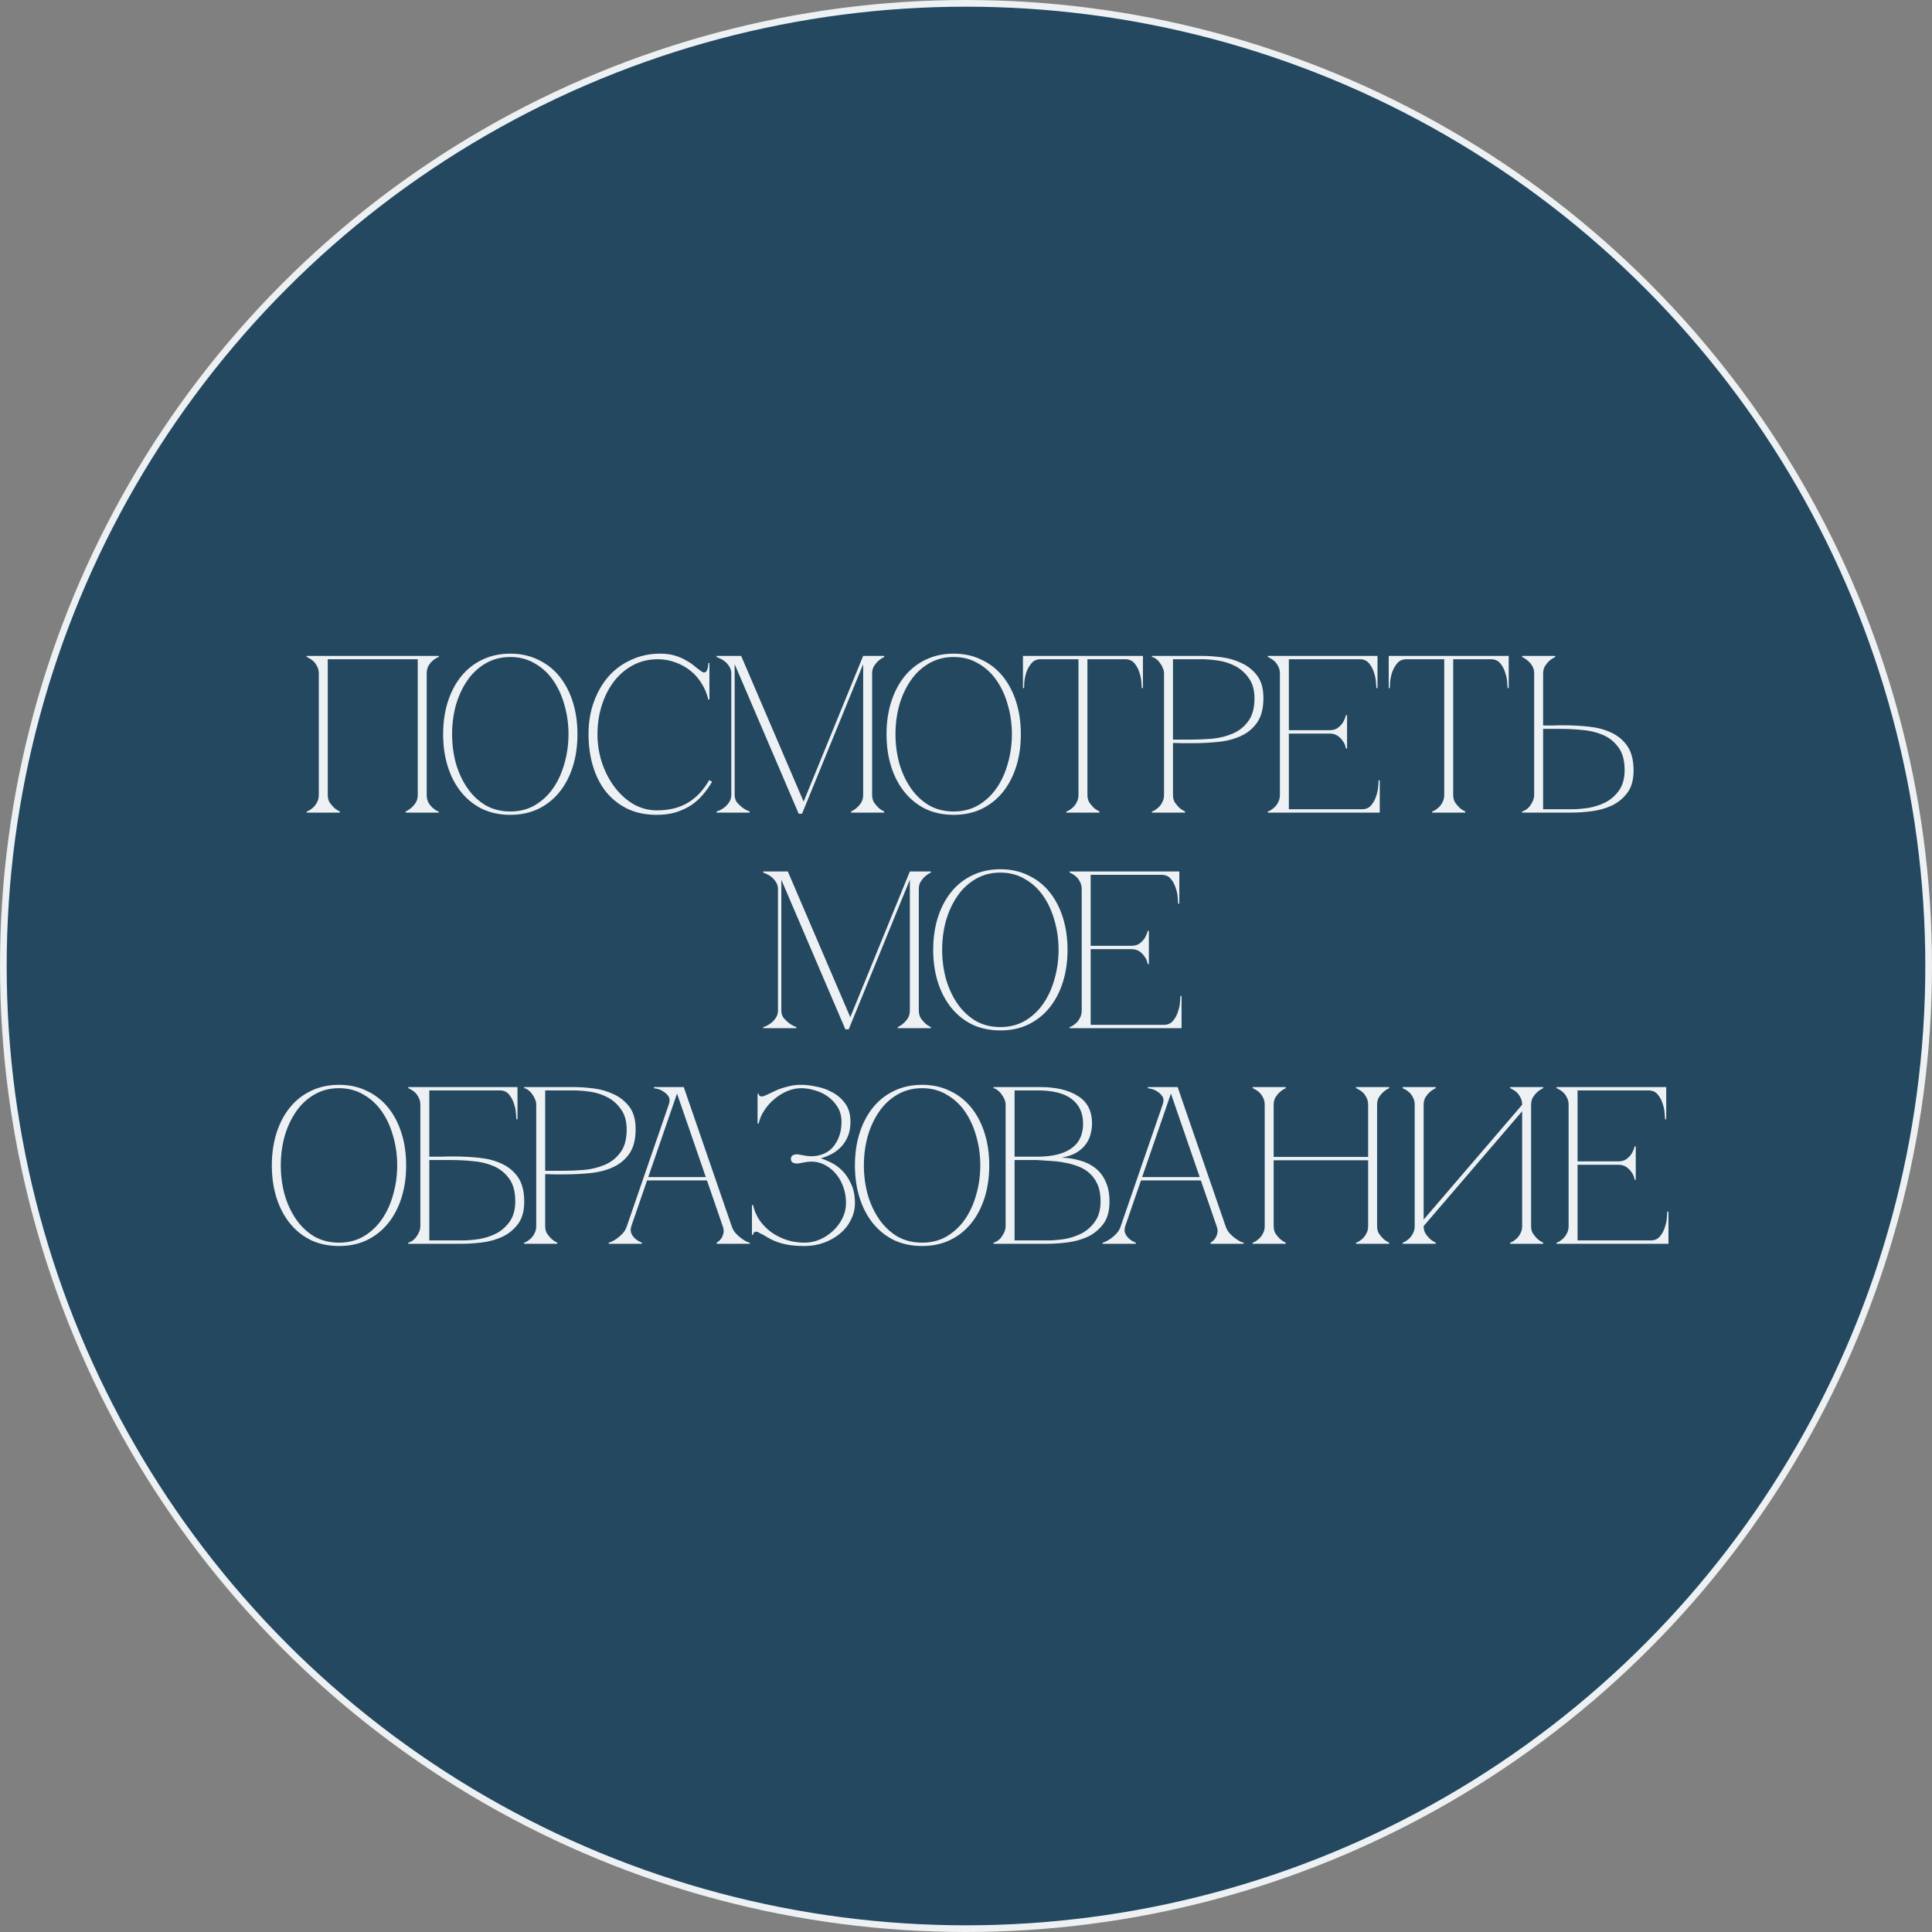
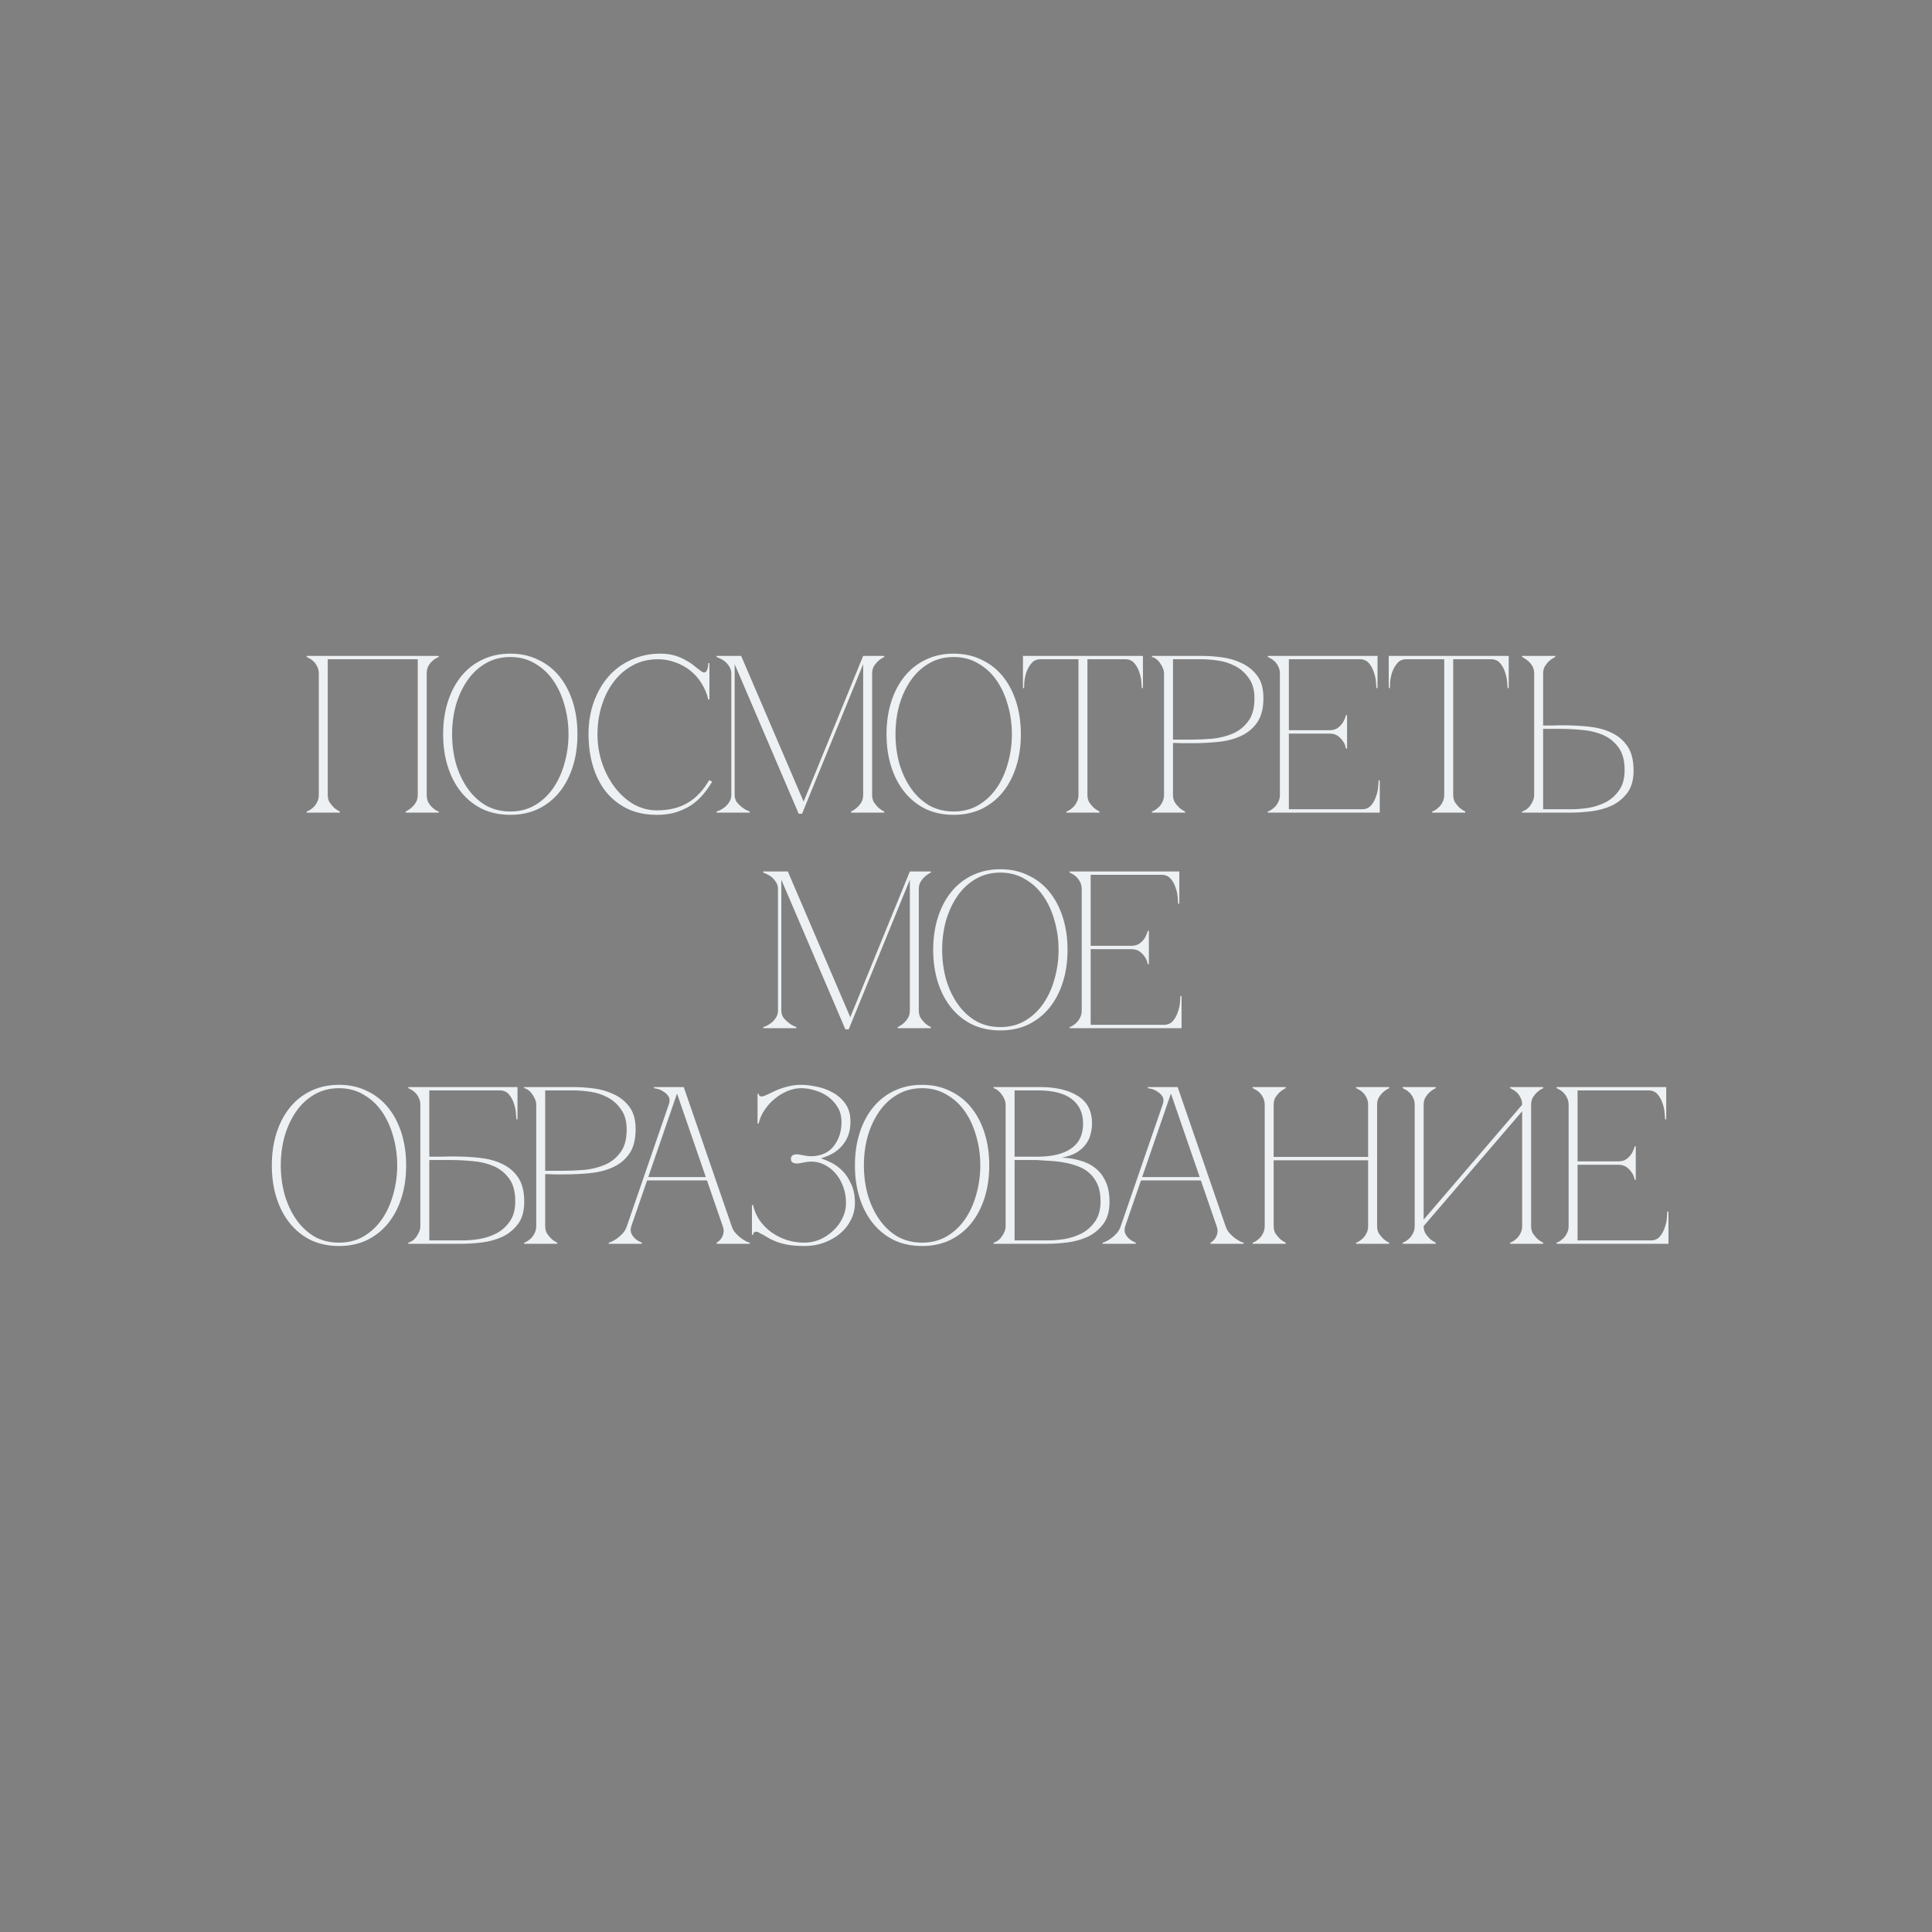
<svg xmlns="http://www.w3.org/2000/svg" width="233" height="233" viewBox="0 0 233 233" fill="none">
  <rect x="0" y="0" width="233" height="233" fill="#808080" stroke="none" />
-   <circle cx="116.5" cy="116.5" r="116.097" fill="#244860" stroke="#EDF1F3" stroke-width="0.806" />
  <path d="M39.527 95.867C39.527 96.209 39.599 96.506 39.743 96.758C39.905 96.992 40.076 97.199 40.256 97.379C40.472 97.577 40.715 97.739 40.985 97.865V98H36.989V97.865C37.025 97.865 37.115 97.829 37.259 97.757C37.421 97.667 37.592 97.541 37.772 97.379C37.952 97.217 38.105 97.01 38.231 96.758C38.375 96.506 38.447 96.209 38.447 95.867V81.233C38.447 80.891 38.375 80.594 38.231 80.342C38.105 80.09 37.952 79.883 37.772 79.721C37.592 79.559 37.421 79.442 37.259 79.37C37.115 79.28 37.025 79.235 36.989 79.235V79.1H52.919V79.235C52.883 79.235 52.784 79.28 52.622 79.37C52.478 79.442 52.316 79.559 52.136 79.721C51.956 79.883 51.794 80.09 51.65 80.342C51.524 80.594 51.461 80.891 51.461 81.233V95.867C51.461 96.209 51.524 96.506 51.65 96.758C51.794 97.01 51.956 97.217 52.136 97.379C52.316 97.541 52.478 97.667 52.622 97.757C52.784 97.829 52.883 97.865 52.919 97.865V98H48.923V97.865C49.193 97.739 49.436 97.577 49.652 97.379C49.85 97.199 50.021 96.992 50.165 96.758C50.309 96.506 50.381 96.209 50.381 95.867V79.505H39.527V95.867ZM61.542 78.83C62.784 78.83 63.9 79.073 64.89 79.559C65.898 80.027 66.753 80.693 67.455 81.557C68.157 82.421 68.697 83.447 69.075 84.635C69.453 85.823 69.642 87.128 69.642 88.55C69.642 89.972 69.453 91.277 69.075 92.465C68.697 93.653 68.157 94.679 67.455 95.543C66.753 96.407 65.898 97.082 64.89 97.568C63.9 98.036 62.784 98.27 61.542 98.27C60.3 98.27 59.175 98.036 58.167 97.568C57.177 97.082 56.331 96.407 55.629 95.543C54.927 94.679 54.387 93.653 54.009 92.465C53.631 91.277 53.442 89.972 53.442 88.55C53.442 87.128 53.631 85.823 54.009 84.635C54.387 83.447 54.927 82.421 55.629 81.557C56.331 80.693 57.177 80.027 58.167 79.559C59.175 79.073 60.3 78.83 61.542 78.83ZM61.542 97.865C62.658 97.865 63.648 97.613 64.512 97.109C65.394 96.587 66.132 95.894 66.726 95.03C67.32 94.166 67.77 93.176 68.076 92.06C68.4 90.926 68.562 89.756 68.562 88.55C68.562 87.326 68.4 86.156 68.076 85.04C67.77 83.924 67.32 82.934 66.726 82.07C66.132 81.206 65.394 80.522 64.512 80.018C63.648 79.496 62.658 79.235 61.542 79.235C60.426 79.235 59.427 79.496 58.545 80.018C57.681 80.522 56.952 81.206 56.358 82.07C55.764 82.934 55.305 83.924 54.981 85.04C54.675 86.156 54.522 87.326 54.522 88.55C54.522 89.756 54.675 90.926 54.981 92.06C55.305 93.176 55.764 94.166 56.358 95.03C56.952 95.894 57.681 96.587 58.545 97.109C59.427 97.613 60.426 97.865 61.542 97.865ZM72.056 88.55C72.056 89.774 72.245 90.944 72.623 92.06C73.001 93.158 73.514 94.13 74.162 94.976C74.81 95.822 75.566 96.497 76.43 97.001C77.312 97.487 78.239 97.73 79.211 97.73C80.669 97.73 81.902 97.433 82.91 96.839C83.936 96.245 84.809 95.327 85.529 94.085L85.88 94.274C85.556 94.832 85.178 95.363 84.746 95.867C84.332 96.353 83.855 96.776 83.315 97.136C82.775 97.478 82.163 97.757 81.479 97.973C80.813 98.171 80.057 98.27 79.211 98.27C77.879 98.27 76.7 98.027 75.674 97.541C74.648 97.037 73.784 96.353 73.082 95.489C72.398 94.625 71.876 93.599 71.516 92.411C71.156 91.223 70.976 89.927 70.976 88.523C70.976 87.119 71.192 85.823 71.624 84.635C72.056 83.447 72.65 82.421 73.406 81.557C74.18 80.693 75.098 80.027 76.16 79.559C77.222 79.073 78.374 78.83 79.616 78.83C80.3 78.83 80.903 78.911 81.425 79.073C81.947 79.235 82.397 79.433 82.775 79.667C83.171 79.883 83.513 80.117 83.801 80.369C84.089 80.603 84.35 80.801 84.584 80.963C84.71 81.053 84.818 81.098 84.908 81.098C85.088 81.098 85.214 80.99 85.286 80.774C85.376 80.54 85.421 80.27 85.421 79.964H85.556V84.365H85.421C85.259 83.663 84.989 83.015 84.611 82.421C84.251 81.827 83.801 81.314 83.261 80.882C82.721 80.45 82.118 80.117 81.452 79.883C80.786 79.631 80.084 79.505 79.346 79.505C78.23 79.505 77.222 79.748 76.322 80.234C75.422 80.72 74.657 81.377 74.027 82.205C73.397 83.033 72.911 83.996 72.569 85.094C72.227 86.174 72.056 87.326 72.056 88.55ZM88.6 95.867C88.6 96.209 88.691 96.506 88.871 96.758C89.069 96.992 89.284 97.199 89.519 97.379C89.77 97.577 90.067 97.739 90.409 97.865V98H86.413V97.865C86.45 97.865 86.558 97.829 86.737 97.757C86.936 97.667 87.142 97.541 87.359 97.379C87.575 97.217 87.763 97.01 87.925 96.758C88.106 96.506 88.195 96.209 88.195 95.867V81.233C88.195 80.891 88.106 80.594 87.925 80.342C87.763 80.09 87.575 79.883 87.359 79.721C87.142 79.559 86.936 79.442 86.737 79.37C86.558 79.28 86.45 79.235 86.413 79.235V79.1H89.383L96.916 96.677L104.099 79.1H106.637V79.235C106.367 79.361 106.124 79.523 105.908 79.721C105.728 79.883 105.557 80.09 105.395 80.342C105.251 80.594 105.179 80.891 105.179 81.233V95.867C105.179 96.209 105.251 96.506 105.395 96.758C105.557 96.992 105.728 97.199 105.908 97.379C106.124 97.577 106.367 97.739 106.637 97.865V98H102.641V97.865C102.911 97.739 103.154 97.577 103.37 97.379C103.568 97.199 103.739 96.992 103.883 96.758C104.027 96.506 104.099 96.209 104.099 95.867V80.099L96.728 98.135H96.323L88.6 80.099V95.867ZM115.015 78.83C116.257 78.83 117.373 79.073 118.363 79.559C119.371 80.027 120.226 80.693 120.928 81.557C121.63 82.421 122.17 83.447 122.548 84.635C122.926 85.823 123.115 87.128 123.115 88.55C123.115 89.972 122.926 91.277 122.548 92.465C122.17 93.653 121.63 94.679 120.928 95.543C120.226 96.407 119.371 97.082 118.363 97.568C117.373 98.036 116.257 98.27 115.015 98.27C113.773 98.27 112.648 98.036 111.64 97.568C110.65 97.082 109.804 96.407 109.102 95.543C108.4 94.679 107.86 93.653 107.482 92.465C107.104 91.277 106.915 89.972 106.915 88.55C106.915 87.128 107.104 85.823 107.482 84.635C107.86 83.447 108.4 82.421 109.102 81.557C109.804 80.693 110.65 80.027 111.64 79.559C112.648 79.073 113.773 78.83 115.015 78.83ZM115.015 97.865C116.131 97.865 117.121 97.613 117.985 97.109C118.867 96.587 119.605 95.894 120.199 95.03C120.793 94.166 121.243 93.176 121.549 92.06C121.873 90.926 122.035 89.756 122.035 88.55C122.035 87.326 121.873 86.156 121.549 85.04C121.243 83.924 120.793 82.934 120.199 82.07C119.605 81.206 118.867 80.522 117.985 80.018C117.121 79.496 116.131 79.235 115.015 79.235C113.899 79.235 112.9 79.496 112.018 80.018C111.154 80.522 110.425 81.206 109.831 82.07C109.237 82.934 108.778 83.924 108.454 85.04C108.148 86.156 107.995 87.326 107.995 88.55C107.995 89.756 108.148 90.926 108.454 92.06C108.778 93.176 109.237 94.166 109.831 95.03C110.425 95.894 111.154 96.587 112.018 97.109C112.9 97.613 113.899 97.865 115.015 97.865ZM131.144 95.867C131.144 96.209 131.216 96.506 131.36 96.758C131.522 96.992 131.693 97.199 131.873 97.379C132.089 97.577 132.332 97.739 132.602 97.865V98H128.606V97.865C128.642 97.865 128.732 97.829 128.876 97.757C129.038 97.667 129.209 97.541 129.389 97.379C129.569 97.217 129.722 97.01 129.848 96.758C129.992 96.506 130.064 96.209 130.064 95.867H131.144ZM131.144 79.1V95.867H130.064V79.1H131.144ZM125.501 79.1H135.707V79.505H125.501V79.1ZM135.707 79.1H137.84V82.988H137.705C137.705 82.88 137.687 82.646 137.651 82.286C137.633 81.908 137.552 81.512 137.408 81.098C137.282 80.684 137.084 80.315 136.814 79.991C136.544 79.667 136.175 79.505 135.707 79.505V79.1ZM125.501 79.505C125.033 79.505 124.664 79.667 124.394 79.991C124.124 80.315 123.917 80.684 123.773 81.098C123.647 81.512 123.566 81.908 123.53 82.286C123.512 82.646 123.503 82.88 123.503 82.988H123.368V79.1H125.501V79.505ZM141.462 95.867C141.462 96.209 141.534 96.506 141.678 96.758C141.84 96.992 142.011 97.199 142.191 97.379C142.407 97.577 142.65 97.739 142.92 97.865V98H138.924V97.865C138.96 97.865 139.05 97.829 139.194 97.757C139.356 97.667 139.527 97.541 139.707 97.379C139.887 97.217 140.04 97.01 140.166 96.758C140.31 96.506 140.382 96.209 140.382 95.867V81.233C140.382 81.017 140.337 80.801 140.247 80.585C140.157 80.351 140.04 80.144 139.896 79.964C139.77 79.766 139.617 79.604 139.437 79.478C139.257 79.334 139.086 79.253 138.924 79.235V79.1H144.918C145.638 79.1 146.43 79.154 147.294 79.262C148.158 79.37 148.968 79.604 149.724 79.964C150.48 80.306 151.11 80.81 151.614 81.476C152.118 82.142 152.37 83.042 152.37 84.176C152.37 85.4 152.127 86.372 151.641 87.092C151.155 87.812 150.507 88.361 149.697 88.739C148.905 89.117 147.996 89.36 146.97 89.468C145.944 89.576 144.891 89.63 143.811 89.63C143.811 89.63 143.676 89.63 143.406 89.63C143.154 89.63 142.875 89.63 142.569 89.63C142.263 89.612 141.993 89.603 141.759 89.603C141.525 89.603 141.426 89.603 141.462 89.603V95.867ZM141.462 89.198H143.622C144.432 89.198 145.287 89.162 146.187 89.09C147.087 89 147.915 88.793 148.671 88.469C149.427 88.145 150.048 87.65 150.534 86.984C151.038 86.318 151.29 85.4 151.29 84.23C151.29 83.222 151.065 82.412 150.615 81.8C150.183 81.17 149.643 80.684 148.995 80.342C148.347 80 147.654 79.775 146.916 79.667C146.178 79.559 145.512 79.505 144.918 79.505H141.462V89.198ZM152.899 98V97.865C152.935 97.865 153.025 97.829 153.169 97.757C153.331 97.667 153.502 97.541 153.682 97.379C153.862 97.217 154.015 97.01 154.141 96.758C154.285 96.506 154.357 96.209 154.357 95.867V81.233C154.357 80.891 154.285 80.594 154.141 80.342C154.015 80.09 153.862 79.883 153.682 79.721C153.502 79.559 153.331 79.442 153.169 79.37C153.025 79.28 152.935 79.235 152.899 79.235V79.1H166.129V82.988H165.994C165.994 82.88 165.976 82.646 165.94 82.286C165.922 81.908 165.841 81.512 165.697 81.098C165.571 80.684 165.373 80.315 165.103 79.991C164.833 79.667 164.464 79.505 163.996 79.505H155.437V88.064H160.324C160.738 88.064 161.071 87.974 161.323 87.794C161.593 87.596 161.8 87.38 161.944 87.146C162.106 86.894 162.232 86.597 162.322 86.255H162.457V90.278H162.322C162.322 90.242 162.295 90.134 162.241 89.954C162.187 89.756 162.079 89.549 161.917 89.333C161.773 89.117 161.575 88.919 161.323 88.739C161.071 88.559 160.738 88.469 160.324 88.469H155.437V97.595H164.266C164.734 97.595 165.103 97.433 165.373 97.109C165.643 96.785 165.841 96.416 165.967 96.002C166.111 95.588 166.192 95.201 166.21 94.841C166.246 94.463 166.264 94.22 166.264 94.112H166.399V98H152.899ZM175.256 95.867C175.256 96.209 175.328 96.506 175.472 96.758C175.634 96.992 175.805 97.199 175.985 97.379C176.201 97.577 176.444 97.739 176.714 97.865V98H172.718V97.865C172.754 97.865 172.844 97.829 172.988 97.757C173.15 97.667 173.321 97.541 173.501 97.379C173.681 97.217 173.834 97.01 173.96 96.758C174.104 96.506 174.176 96.209 174.176 95.867H175.256ZM175.256 79.1V95.867H174.176V79.1H175.256ZM169.613 79.1H179.819V79.505H169.613V79.1ZM179.819 79.1H181.952V82.988H181.817C181.817 82.88 181.799 82.646 181.763 82.286C181.745 81.908 181.664 81.512 181.52 81.098C181.394 80.684 181.196 80.315 180.926 79.991C180.656 79.667 180.287 79.505 179.819 79.505V79.1ZM169.613 79.505C169.145 79.505 168.776 79.667 168.506 79.991C168.236 80.315 168.029 80.684 167.885 81.098C167.759 81.512 167.678 81.908 167.642 82.286C167.624 82.646 167.615 82.88 167.615 82.988H167.48V79.1H169.613V79.505ZM185.022 81.233C185.022 80.891 184.95 80.594 184.806 80.342C184.662 80.09 184.491 79.883 184.293 79.721C184.077 79.523 183.834 79.361 183.564 79.235V79.1H187.56V79.235C187.29 79.361 187.047 79.523 186.831 79.721C186.651 79.883 186.48 80.09 186.318 80.342C186.174 80.594 186.102 80.891 186.102 81.233V87.497C186.066 87.497 186.165 87.497 186.399 87.497C186.633 87.497 186.903 87.497 187.209 87.497C187.515 87.479 187.794 87.47 188.046 87.47C188.316 87.47 188.451 87.47 188.451 87.47C189.531 87.47 190.584 87.524 191.61 87.632C192.636 87.74 193.545 87.983 194.337 88.361C195.147 88.739 195.795 89.288 196.281 90.008C196.767 90.728 197.01 91.7 197.01 92.924C197.01 94.058 196.758 94.958 196.254 95.624C195.75 96.29 195.12 96.803 194.364 97.163C193.608 97.505 192.798 97.73 191.934 97.838C191.07 97.946 190.278 98 189.558 98H183.564V97.865C183.726 97.829 183.897 97.748 184.077 97.622C184.257 97.496 184.41 97.343 184.536 97.163C184.68 96.965 184.797 96.758 184.887 96.542C184.977 96.308 185.022 96.083 185.022 95.867V81.233ZM189.558 97.595C190.152 97.595 190.818 97.541 191.556 97.433C192.294 97.307 192.987 97.082 193.635 96.758C194.283 96.416 194.823 95.939 195.255 95.327C195.705 94.697 195.93 93.878 195.93 92.87C195.93 91.7 195.678 90.782 195.174 90.116C194.688 89.45 194.067 88.955 193.311 88.631C192.555 88.307 191.727 88.109 190.827 88.037C189.927 87.947 189.072 87.902 188.262 87.902H186.102V97.595H189.558ZM94.23 121.867C94.23 122.209 94.32 122.506 94.5 122.758C94.698 122.992 94.914 123.199 95.148 123.379C95.4 123.577 95.697 123.739 96.039 123.865V124H92.043V123.865C92.079 123.865 92.187 123.829 92.367 123.757C92.565 123.667 92.772 123.541 92.988 123.379C93.204 123.217 93.393 123.01 93.555 122.758C93.735 122.506 93.825 122.209 93.825 121.867V107.233C93.825 106.891 93.735 106.594 93.555 106.342C93.393 106.09 93.204 105.883 92.988 105.721C92.772 105.559 92.565 105.442 92.367 105.37C92.187 105.28 92.079 105.235 92.043 105.235V105.1H95.013L102.546 122.677L109.728 105.1H112.266V105.235C111.996 105.361 111.753 105.523 111.537 105.721C111.357 105.883 111.186 106.09 111.024 106.342C110.88 106.594 110.808 106.891 110.808 107.233V121.867C110.808 122.209 110.88 122.506 111.024 122.758C111.186 122.992 111.357 123.199 111.537 123.379C111.753 123.577 111.996 123.739 112.266 123.865V124H108.27V123.865C108.54 123.739 108.783 123.577 108.999 123.379C109.197 123.199 109.368 122.992 109.512 122.758C109.656 122.506 109.728 122.209 109.728 121.867V106.099L102.357 124.135H101.952L94.23 106.099V121.867ZM120.644 104.83C121.886 104.83 123.002 105.073 123.992 105.559C125 106.027 125.855 106.693 126.557 107.557C127.259 108.421 127.799 109.447 128.177 110.635C128.555 111.823 128.744 113.128 128.744 114.55C128.744 115.972 128.555 117.277 128.177 118.465C127.799 119.653 127.259 120.679 126.557 121.543C125.855 122.407 125 123.082 123.992 123.568C123.002 124.036 121.886 124.27 120.644 124.27C119.402 124.27 118.277 124.036 117.269 123.568C116.279 123.082 115.433 122.407 114.731 121.543C114.029 120.679 113.489 119.653 113.111 118.465C112.733 117.277 112.544 115.972 112.544 114.55C112.544 113.128 112.733 111.823 113.111 110.635C113.489 109.447 114.029 108.421 114.731 107.557C115.433 106.693 116.279 106.027 117.269 105.559C118.277 105.073 119.402 104.83 120.644 104.83ZM120.644 123.865C121.76 123.865 122.75 123.613 123.614 123.109C124.496 122.587 125.234 121.894 125.828 121.03C126.422 120.166 126.872 119.176 127.178 118.06C127.502 116.926 127.664 115.756 127.664 114.55C127.664 113.326 127.502 112.156 127.178 111.04C126.872 109.924 126.422 108.934 125.828 108.07C125.234 107.206 124.496 106.522 123.614 106.018C122.75 105.496 121.76 105.235 120.644 105.235C119.528 105.235 118.529 105.496 117.647 106.018C116.783 106.522 116.054 107.206 115.46 108.07C114.866 108.934 114.407 109.924 114.083 111.04C113.777 112.156 113.624 113.326 113.624 114.55C113.624 115.756 113.777 116.926 114.083 118.06C114.407 119.176 114.866 120.166 115.46 121.03C116.054 121.894 116.783 122.587 117.647 123.109C118.529 123.613 119.528 123.865 120.644 123.865ZM128.997 124V123.865C129.033 123.865 129.123 123.829 129.267 123.757C129.429 123.667 129.6 123.541 129.78 123.379C129.96 123.217 130.113 123.01 130.239 122.758C130.383 122.506 130.455 122.209 130.455 121.867V107.233C130.455 106.891 130.383 106.594 130.239 106.342C130.113 106.09 129.96 105.883 129.78 105.721C129.6 105.559 129.429 105.442 129.267 105.37C129.123 105.28 129.033 105.235 128.997 105.235V105.1H142.227V108.988H142.092C142.092 108.88 142.074 108.646 142.038 108.286C142.02 107.908 141.939 107.512 141.795 107.098C141.669 106.684 141.471 106.315 141.201 105.991C140.931 105.667 140.562 105.505 140.094 105.505H131.535V114.064H136.422C136.836 114.064 137.169 113.974 137.421 113.794C137.691 113.596 137.898 113.38 138.042 113.146C138.204 112.894 138.33 112.597 138.42 112.255H138.555V116.278H138.42C138.42 116.242 138.393 116.134 138.339 115.954C138.285 115.756 138.177 115.549 138.015 115.333C137.871 115.117 137.673 114.919 137.421 114.739C137.169 114.559 136.836 114.469 136.422 114.469H131.535V123.595H140.364C140.832 123.595 141.201 123.433 141.471 123.109C141.741 122.785 141.939 122.416 142.065 122.002C142.209 121.588 142.29 121.201 142.308 120.841C142.344 120.463 142.362 120.22 142.362 120.112H142.497V124H128.997ZM40.883 130.83C42.125 130.83 43.241 131.073 44.231 131.559C45.239 132.027 46.094 132.693 46.796 133.557C47.498 134.421 48.038 135.447 48.416 136.635C48.794 137.823 48.983 139.128 48.983 140.55C48.983 141.972 48.794 143.277 48.416 144.465C48.038 145.653 47.498 146.679 46.796 147.543C46.094 148.407 45.239 149.082 44.231 149.568C43.241 150.036 42.125 150.27 40.883 150.27C39.641 150.27 38.516 150.036 37.508 149.568C36.518 149.082 35.672 148.407 34.97 147.543C34.268 146.679 33.728 145.653 33.35 144.465C32.972 143.277 32.783 141.972 32.783 140.55C32.783 139.128 32.972 137.823 33.35 136.635C33.728 135.447 34.268 134.421 34.97 133.557C35.672 132.693 36.518 132.027 37.508 131.559C38.516 131.073 39.641 130.83 40.883 130.83ZM40.883 149.865C41.999 149.865 42.989 149.613 43.853 149.109C44.735 148.587 45.473 147.894 46.067 147.03C46.661 146.166 47.111 145.176 47.417 144.06C47.741 142.926 47.903 141.756 47.903 140.55C47.903 139.326 47.741 138.156 47.417 137.04C47.111 135.924 46.661 134.934 46.067 134.07C45.473 133.206 44.735 132.522 43.853 132.018C42.989 131.496 41.999 131.235 40.883 131.235C39.767 131.235 38.768 131.496 37.886 132.018C37.022 132.522 36.293 133.206 35.699 134.07C35.105 134.934 34.646 135.924 34.322 137.04C34.016 138.156 33.863 139.326 33.863 140.55C33.863 141.756 34.016 142.926 34.322 144.06C34.646 145.176 35.105 146.166 35.699 147.03C36.293 147.894 37.022 148.587 37.886 149.109C38.768 149.613 39.767 149.865 40.883 149.865ZM54.663 139.47C55.743 139.47 56.796 139.524 57.822 139.632C58.848 139.74 59.757 139.983 60.549 140.361C61.359 140.739 62.007 141.288 62.493 142.008C62.979 142.728 63.222 143.7 63.222 144.924C63.222 146.058 62.97 146.958 62.466 147.624C61.962 148.29 61.332 148.803 60.576 149.163C59.82 149.505 59.01 149.73 58.146 149.838C57.282 149.946 56.49 150 55.77 150H49.236V149.865C49.398 149.829 49.569 149.748 49.749 149.622C49.929 149.496 50.082 149.343 50.208 149.163C50.352 148.965 50.469 148.758 50.559 148.542C50.649 148.308 50.694 148.083 50.694 147.867V133.233C50.694 132.891 50.622 132.594 50.478 132.342C50.352 132.09 50.199 131.883 50.019 131.721C49.839 131.559 49.668 131.442 49.506 131.37C49.362 131.28 49.272 131.235 49.236 131.235V131.1H62.412V134.988H62.277C62.277 134.88 62.259 134.646 62.223 134.286C62.205 133.908 62.124 133.512 61.98 133.098C61.854 132.684 61.656 132.315 61.386 131.991C61.116 131.667 60.747 131.505 60.279 131.505H51.774V139.497C51.738 139.497 51.864 139.497 52.152 139.497C52.44 139.497 52.764 139.497 53.124 139.497C53.502 139.479 53.853 139.47 54.177 139.47C54.501 139.47 54.663 139.47 54.663 139.47ZM55.77 149.595C56.364 149.595 57.03 149.541 57.768 149.433C58.506 149.307 59.199 149.082 59.847 148.758C60.495 148.416 61.035 147.939 61.467 147.327C61.917 146.697 62.142 145.878 62.142 144.87C62.142 143.7 61.89 142.782 61.386 142.116C60.9 141.45 60.279 140.955 59.523 140.631C58.767 140.307 57.939 140.109 57.039 140.037C56.139 139.947 55.284 139.902 54.474 139.902H51.774V149.595H55.77ZM65.749 147.867C65.749 148.209 65.821 148.506 65.965 148.758C66.127 148.992 66.298 149.199 66.478 149.379C66.694 149.577 66.937 149.739 67.207 149.865V150H63.211V149.865C63.247 149.865 63.337 149.829 63.481 149.757C63.643 149.667 63.814 149.541 63.994 149.379C64.174 149.217 64.327 149.01 64.453 148.758C64.597 148.506 64.669 148.209 64.669 147.867V133.233C64.669 133.017 64.624 132.801 64.534 132.585C64.444 132.351 64.327 132.144 64.183 131.964C64.057 131.766 63.904 131.604 63.724 131.478C63.544 131.334 63.373 131.253 63.211 131.235V131.1H69.205C69.925 131.1 70.717 131.154 71.581 131.262C72.445 131.37 73.255 131.604 74.011 131.964C74.767 132.306 75.397 132.81 75.901 133.476C76.405 134.142 76.657 135.042 76.657 136.176C76.657 137.4 76.414 138.372 75.928 139.092C75.442 139.812 74.794 140.361 73.984 140.739C73.192 141.117 72.283 141.36 71.257 141.468C70.231 141.576 69.178 141.63 68.098 141.63C68.098 141.63 67.963 141.63 67.693 141.63C67.441 141.63 67.162 141.63 66.856 141.63C66.55 141.612 66.28 141.603 66.046 141.603C65.812 141.603 65.713 141.603 65.749 141.603V147.867ZM65.749 141.198H67.909C68.719 141.198 69.574 141.162 70.474 141.09C71.374 141 72.202 140.793 72.958 140.469C73.714 140.145 74.335 139.65 74.821 138.984C75.325 138.318 75.577 137.4 75.577 136.23C75.577 135.222 75.352 134.412 74.902 133.8C74.47 133.17 73.93 132.684 73.282 132.342C72.634 132 71.941 131.775 71.203 131.667C70.465 131.559 69.799 131.505 69.205 131.505H65.749V141.198ZM81.38 131.1H82.46L88.238 147.867H87.158L81.38 131.1ZM75.602 147.867L81.38 131.1H81.92L76.142 147.867H75.602ZM76.142 147.867C76.034 148.209 76.034 148.506 76.142 148.758C76.25 148.992 76.403 149.199 76.601 149.379C76.817 149.577 77.087 149.739 77.411 149.865V150H73.415V149.865C73.451 149.865 73.559 149.829 73.739 149.757C73.937 149.667 74.153 149.541 74.387 149.379C74.621 149.217 74.855 149.01 75.089 148.758C75.323 148.506 75.494 148.209 75.602 147.867H76.142ZM88.238 147.867C88.346 148.209 88.517 148.506 88.751 148.758C88.985 149.01 89.219 149.217 89.453 149.379C89.687 149.541 89.894 149.667 90.074 149.757C90.272 149.829 90.389 149.865 90.425 149.865V150H86.429V149.865C86.645 149.739 86.825 149.577 86.969 149.379C87.095 149.199 87.185 148.992 87.239 148.758C87.311 148.506 87.284 148.209 87.158 147.867H88.238ZM77.924 141.954H85.349V142.359H77.924V141.954ZM80.651 133.233C80.795 132.819 80.786 132.486 80.624 132.234C80.462 131.982 80.255 131.784 80.003 131.64C79.769 131.478 79.526 131.37 79.274 131.316C79.04 131.262 78.905 131.235 78.869 131.235V131.1H81.92L80.651 133.233ZM98.489 140.145C98.056 140.073 97.633 140.073 97.219 140.145C96.823 140.217 96.517 140.271 96.302 140.307C96.121 140.343 95.924 140.325 95.707 140.253C95.492 140.181 95.383 140.019 95.383 139.767C95.383 139.515 95.492 139.353 95.707 139.281C95.924 139.209 96.121 139.191 96.302 139.227C96.517 139.263 96.823 139.317 97.219 139.389C97.633 139.461 98.056 139.461 98.489 139.389C99.46 139.227 100.199 138.768 100.703 138.012C101.225 137.256 101.486 136.356 101.486 135.312C101.486 134.628 101.333 134.034 101.027 133.53C100.721 133.026 100.334 132.603 99.865 132.261C99.397 131.919 98.876 131.667 98.299 131.505C97.724 131.325 97.165 131.235 96.626 131.235C96.067 131.235 95.51 131.352 94.951 131.586C94.394 131.82 93.88 132.135 93.412 132.531C92.945 132.909 92.54 133.359 92.198 133.881C91.856 134.385 91.621 134.925 91.496 135.501H91.361V131.91H91.496C91.496 131.982 91.522 132.054 91.576 132.126C91.648 132.198 91.748 132.234 91.874 132.234C91.963 132.234 92.117 132.189 92.332 132.099C92.585 131.991 92.855 131.865 93.142 131.721C93.448 131.559 93.781 131.415 94.141 131.289C94.501 131.163 94.888 131.055 95.302 130.965C95.716 130.875 96.157 130.83 96.626 130.83C97.165 130.83 97.778 130.902 98.462 131.046C99.145 131.172 99.793 131.406 100.406 131.748C101.018 132.072 101.531 132.522 101.945 133.098C102.359 133.674 102.566 134.403 102.566 135.285C102.566 135.897 102.476 136.446 102.296 136.932C102.116 137.4 101.864 137.823 101.54 138.201C101.216 138.561 100.838 138.867 100.406 139.119C99.974 139.353 99.514 139.542 99.028 139.686V139.713C99.388 139.821 99.802 139.992 100.271 140.226C100.739 140.46 101.18 140.784 101.594 141.198C102.008 141.612 102.359 142.143 102.647 142.791C102.953 143.421 103.106 144.186 103.106 145.086C103.106 145.806 102.944 146.481 102.62 147.111C102.314 147.741 101.882 148.29 101.324 148.758C100.766 149.226 100.118 149.595 99.379 149.865C98.659 150.135 97.876 150.27 97.031 150.27C96.203 150.27 95.51 150.216 94.951 150.108C94.394 150 93.916 149.865 93.52 149.703C93.124 149.541 92.782 149.37 92.495 149.19C92.225 149.01 91.945 148.857 91.657 148.731C91.478 148.605 91.325 148.542 91.198 148.542C91.073 148.542 90.974 148.587 90.901 148.677C90.847 148.767 90.82 148.848 90.82 148.92H90.686V145.329H90.82C90.965 145.995 91.225 146.607 91.603 147.165C91.999 147.723 92.468 148.2 93.007 148.596C93.566 148.992 94.186 149.307 94.871 149.541C95.555 149.757 96.275 149.865 97.031 149.865C97.624 149.865 98.219 149.748 98.812 149.514C99.406 149.262 99.938 148.92 100.406 148.488C100.892 148.056 101.279 147.552 101.567 146.976C101.873 146.382 102.026 145.752 102.026 145.086C102.026 144.402 101.927 143.781 101.729 143.223C101.531 142.647 101.27 142.152 100.946 141.738C100.622 141.306 100.244 140.955 99.811 140.685C99.397 140.415 98.957 140.235 98.489 140.145ZM111.204 130.83C112.446 130.83 113.562 131.073 114.552 131.559C115.56 132.027 116.415 132.693 117.117 133.557C117.819 134.421 118.359 135.447 118.737 136.635C119.115 137.823 119.304 139.128 119.304 140.55C119.304 141.972 119.115 143.277 118.737 144.465C118.359 145.653 117.819 146.679 117.117 147.543C116.415 148.407 115.56 149.082 114.552 149.568C113.562 150.036 112.446 150.27 111.204 150.27C109.962 150.27 108.837 150.036 107.829 149.568C106.839 149.082 105.993 148.407 105.291 147.543C104.589 146.679 104.049 145.653 103.671 144.465C103.293 143.277 103.104 141.972 103.104 140.55C103.104 139.128 103.293 137.823 103.671 136.635C104.049 135.447 104.589 134.421 105.291 133.557C105.993 132.693 106.839 132.027 107.829 131.559C108.837 131.073 109.962 130.83 111.204 130.83ZM111.204 149.865C112.32 149.865 113.31 149.613 114.174 149.109C115.056 148.587 115.794 147.894 116.388 147.03C116.982 146.166 117.432 145.176 117.738 144.06C118.062 142.926 118.224 141.756 118.224 140.55C118.224 139.326 118.062 138.156 117.738 137.04C117.432 135.924 116.982 134.934 116.388 134.07C115.794 133.206 115.056 132.522 114.174 132.018C113.31 131.496 112.32 131.235 111.204 131.235C110.088 131.235 109.089 131.496 108.207 132.018C107.343 132.522 106.614 133.206 106.02 134.07C105.426 134.934 104.967 135.924 104.643 137.04C104.337 138.156 104.184 139.326 104.184 140.55C104.184 141.756 104.337 142.926 104.643 144.06C104.967 145.176 105.426 146.166 106.02 147.03C106.614 147.894 107.343 148.587 108.207 149.109C109.089 149.613 110.088 149.865 111.204 149.865ZM121.279 133.233C121.279 133.017 121.234 132.801 121.144 132.585C121.054 132.369 120.937 132.171 120.793 131.991C120.667 131.793 120.514 131.631 120.334 131.505C120.172 131.361 120.001 131.271 119.821 131.235V131.1H125.437C127.345 131.1 128.866 131.46 130 132.18C131.134 132.882 131.701 133.989 131.701 135.501C131.701 135.933 131.638 136.374 131.512 136.824C131.404 137.256 131.206 137.661 130.918 138.039C130.648 138.399 130.279 138.723 129.811 139.011C129.343 139.281 128.758 139.479 128.056 139.605C128.866 139.641 129.622 139.767 130.324 139.983C131.026 140.181 131.629 140.487 132.133 140.901C132.655 141.315 133.06 141.855 133.348 142.521C133.654 143.169 133.807 143.97 133.807 144.924C133.807 146.058 133.555 146.958 133.051 147.624C132.547 148.29 131.917 148.803 131.161 149.163C130.405 149.505 129.595 149.73 128.731 149.838C127.867 149.946 127.075 150 126.355 150H119.821V149.865C119.983 149.829 120.154 149.748 120.334 149.622C120.514 149.496 120.667 149.343 120.793 149.163C120.937 148.965 121.054 148.758 121.144 148.542C121.234 148.308 121.279 148.083 121.279 147.867V133.233ZM122.359 139.497C122.323 139.497 122.485 139.497 122.845 139.497C123.205 139.497 123.61 139.497 124.06 139.497C124.51 139.497 124.924 139.497 125.302 139.497C125.698 139.479 125.896 139.47 125.896 139.47C127.408 139.38 128.569 139.011 129.379 138.363C130.207 137.715 130.621 136.761 130.621 135.501C130.621 134.241 130.171 133.26 129.271 132.558C128.371 131.856 127.003 131.505 125.167 131.505H122.359V139.497ZM126.355 149.595C126.949 149.595 127.615 149.541 128.353 149.433C129.091 149.307 129.784 149.082 130.432 148.758C131.08 148.416 131.62 147.939 132.052 147.327C132.502 146.697 132.727 145.878 132.727 144.87C132.727 144.078 132.61 143.412 132.376 142.872C132.142 142.332 131.827 141.882 131.431 141.522C131.053 141.162 130.603 140.883 130.081 140.685C129.577 140.487 129.037 140.334 128.461 140.226C127.903 140.118 127.327 140.046 126.733 140.01C126.157 139.974 125.599 139.938 125.059 139.902H122.359V149.595H126.355ZM140.944 131.1H142.024L147.802 147.867H146.722L140.944 131.1ZM135.166 147.867L140.944 131.1H141.484L135.706 147.867H135.166ZM135.706 147.867C135.598 148.209 135.598 148.506 135.706 148.758C135.814 148.992 135.967 149.199 136.165 149.379C136.381 149.577 136.651 149.739 136.975 149.865V150H132.979V149.865C133.015 149.865 133.123 149.829 133.303 149.757C133.501 149.667 133.717 149.541 133.951 149.379C134.185 149.217 134.419 149.01 134.653 148.758C134.887 148.506 135.058 148.209 135.166 147.867H135.706ZM147.802 147.867C147.91 148.209 148.081 148.506 148.315 148.758C148.549 149.01 148.783 149.217 149.017 149.379C149.251 149.541 149.458 149.667 149.638 149.757C149.836 149.829 149.953 149.865 149.989 149.865V150H145.993V149.865C146.209 149.739 146.389 149.577 146.533 149.379C146.659 149.199 146.749 148.992 146.803 148.758C146.875 148.506 146.848 148.209 146.722 147.867H147.802ZM137.488 141.954H144.913V142.359H137.488V141.954ZM140.215 133.233C140.359 132.819 140.35 132.486 140.188 132.234C140.026 131.982 139.819 131.784 139.567 131.64C139.333 131.478 139.09 131.37 138.838 131.316C138.604 131.262 138.469 131.235 138.433 131.235V131.1H141.484L140.215 133.233ZM152.524 133.233C152.524 132.891 152.452 132.594 152.308 132.342C152.182 132.09 152.029 131.883 151.849 131.721C151.669 131.559 151.498 131.442 151.336 131.37C151.192 131.28 151.102 131.235 151.066 131.235V131.1H155.062V131.235C154.792 131.361 154.549 131.523 154.333 131.721C154.153 131.883 153.982 132.09 153.82 132.342C153.676 132.594 153.604 132.891 153.604 133.233V139.524H164.998V133.233C164.998 132.891 164.926 132.594 164.782 132.342C164.656 132.09 164.503 131.883 164.323 131.721C164.143 131.559 163.972 131.442 163.81 131.37C163.666 131.28 163.576 131.235 163.54 131.235V131.1H167.536V131.235C167.266 131.361 167.023 131.523 166.807 131.721C166.627 131.883 166.456 132.09 166.294 132.342C166.15 132.594 166.078 132.891 166.078 133.233V147.867C166.078 148.209 166.15 148.506 166.294 148.758C166.456 148.992 166.627 149.199 166.807 149.379C167.023 149.577 167.266 149.739 167.536 149.865V150H163.54V149.865C163.576 149.865 163.666 149.829 163.81 149.757C163.972 149.667 164.143 149.541 164.323 149.379C164.503 149.217 164.656 149.01 164.782 148.758C164.926 148.506 164.998 148.209 164.998 147.867V139.929H153.604V147.867C153.604 148.209 153.676 148.506 153.82 148.758C153.982 148.992 154.153 149.199 154.333 149.379C154.549 149.577 154.792 149.739 155.062 149.865V150H151.066V149.865C151.102 149.865 151.192 149.829 151.336 149.757C151.498 149.667 151.669 149.541 151.849 149.379C152.029 149.217 152.182 149.01 152.308 148.758C152.452 148.506 152.524 148.209 152.524 147.867V133.233ZM184.652 147.867C184.652 148.209 184.724 148.506 184.868 148.758C185.03 148.992 185.201 149.199 185.381 149.379C185.597 149.577 185.84 149.739 186.11 149.865V150H182.114V149.865C182.15 149.865 182.24 149.829 182.384 149.757C182.546 149.667 182.717 149.541 182.897 149.379C183.077 149.217 183.23 149.01 183.356 148.758C183.5 148.506 183.572 148.209 183.572 147.867V134.016L171.692 147.867C171.692 148.209 171.764 148.506 171.908 148.758C172.07 148.992 172.241 149.199 172.421 149.379C172.637 149.577 172.88 149.739 173.15 149.865V150H169.154V149.865C169.19 149.865 169.28 149.829 169.424 149.757C169.586 149.667 169.757 149.541 169.937 149.379C170.117 149.217 170.27 149.01 170.396 148.758C170.54 148.506 170.612 148.209 170.612 147.867V133.233C170.612 132.891 170.54 132.594 170.396 132.342C170.27 132.09 170.117 131.883 169.937 131.721C169.757 131.559 169.586 131.442 169.424 131.37C169.28 131.28 169.19 131.235 169.154 131.235V131.1H173.15V131.235C172.88 131.361 172.637 131.523 172.421 131.721C172.241 131.883 172.07 132.09 171.908 132.342C171.764 132.594 171.692 132.891 171.692 133.233V147.084L183.572 133.233C183.572 132.891 183.5 132.594 183.356 132.342C183.23 132.09 183.077 131.883 182.897 131.721C182.717 131.559 182.546 131.442 182.384 131.37C182.24 131.28 182.15 131.235 182.114 131.235V131.1H186.11V131.235C185.84 131.361 185.597 131.523 185.381 131.721C185.201 131.883 185.03 132.09 184.868 132.342C184.724 132.594 184.652 132.891 184.652 133.233V147.867ZM187.717 150V149.865C187.753 149.865 187.843 149.829 187.987 149.757C188.149 149.667 188.32 149.541 188.5 149.379C188.68 149.217 188.833 149.01 188.959 148.758C189.103 148.506 189.175 148.209 189.175 147.867V133.233C189.175 132.891 189.103 132.594 188.959 132.342C188.833 132.09 188.68 131.883 188.5 131.721C188.32 131.559 188.149 131.442 187.987 131.37C187.843 131.28 187.753 131.235 187.717 131.235V131.1H200.947V134.988H200.812C200.812 134.88 200.794 134.646 200.758 134.286C200.74 133.908 200.659 133.512 200.515 133.098C200.389 132.684 200.191 132.315 199.921 131.991C199.651 131.667 199.282 131.505 198.814 131.505H190.255V140.064H195.142C195.556 140.064 195.889 139.974 196.141 139.794C196.411 139.596 196.618 139.38 196.762 139.146C196.924 138.894 197.05 138.597 197.14 138.255H197.275V142.278H197.14C197.14 142.242 197.113 142.134 197.059 141.954C197.005 141.756 196.897 141.549 196.735 141.333C196.591 141.117 196.393 140.919 196.141 140.739C195.889 140.559 195.556 140.469 195.142 140.469H190.255V149.595H199.084C199.552 149.595 199.921 149.433 200.191 149.109C200.461 148.785 200.659 148.416 200.785 148.002C200.929 147.588 201.01 147.201 201.028 146.841C201.064 146.463 201.082 146.22 201.082 146.112H201.217V150H187.717Z" fill="#EDF1F3" />
</svg>